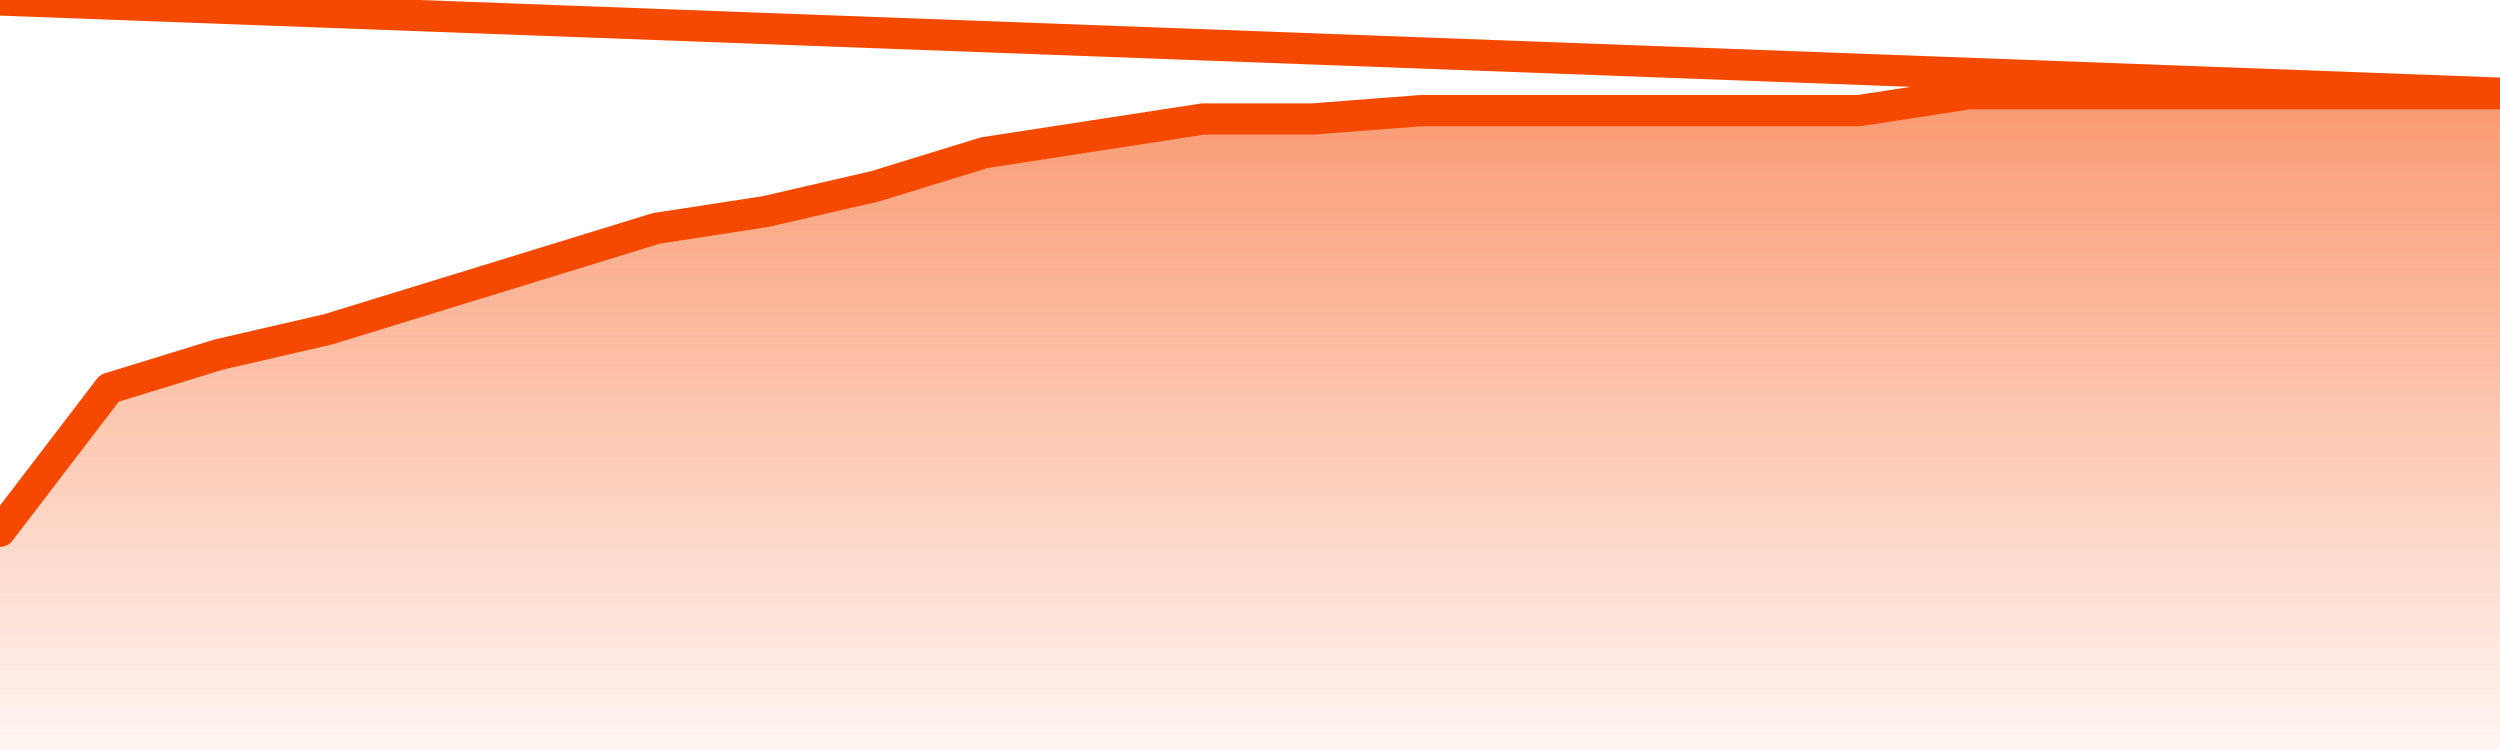
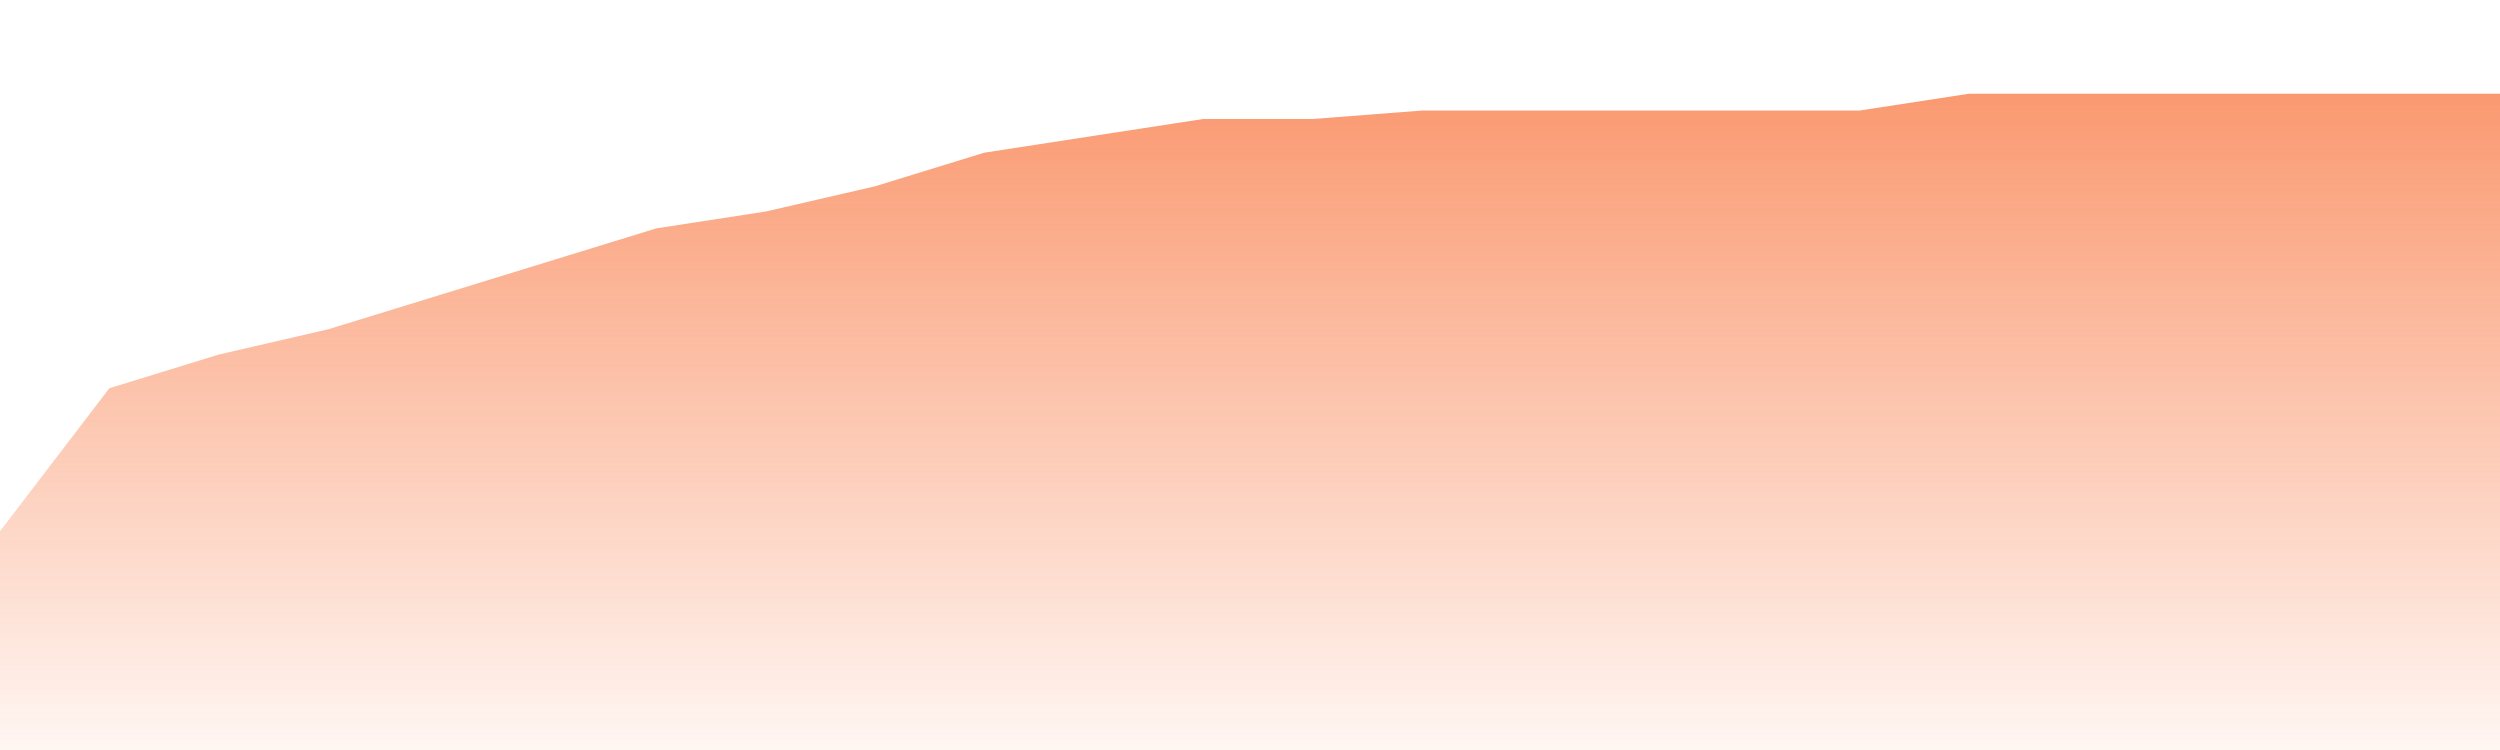
<svg xmlns="http://www.w3.org/2000/svg" version="1.1" width="80" height="24" viewBox="0 0 80 24">
  <defs>
    <linearGradient x1=".5" x2=".5" y2="1" id="gradient">
      <stop offset="0" stop-color="#F64900" />
      <stop offset="1" stop-color="#f64900" stop-opacity="0" />
    </linearGradient>
  </defs>
  <path fill="url(#gradient)" fill-opacity="0.56" stroke="none" d="M 0,26 0.0,17.0 3.5,12.423 7.0,11.346 10.5,10.538 14.0,9.462 17.5,8.385 21.0,7.308 24.5,6.769 28.0,5.962 31.5,4.885 35.0,4.346 38.5,3.808 42.0,3.808 45.5,3.538 49.0,3.538 52.5,3.538 56.0,3.538 59.5,3.538 63.0,3.0 66.5,3.0 70.0,3.0 73.5,3.0 77.0,3.0 80.5,3.0 82,26 Z" />
-   <path fill="none" stroke="#F64900" stroke-width="1" stroke-linejoin="round" stroke-linecap="round" d="M 0.0,17.0 3.5,12.423 7.0,11.346 10.5,10.538 14.0,9.462 17.5,8.385 21.0,7.308 24.5,6.769 28.0,5.962 31.5,4.885 35.0,4.346 38.5,3.808 42.0,3.808 45.5,3.538 49.0,3.538 52.5,3.538 56.0,3.538 59.5,3.538 63.0,3.0 66.5,3.0 70.0,3.0 73.5,3.0 77.0,3.0 80.5,3.0.join(' ') }" />
</svg>